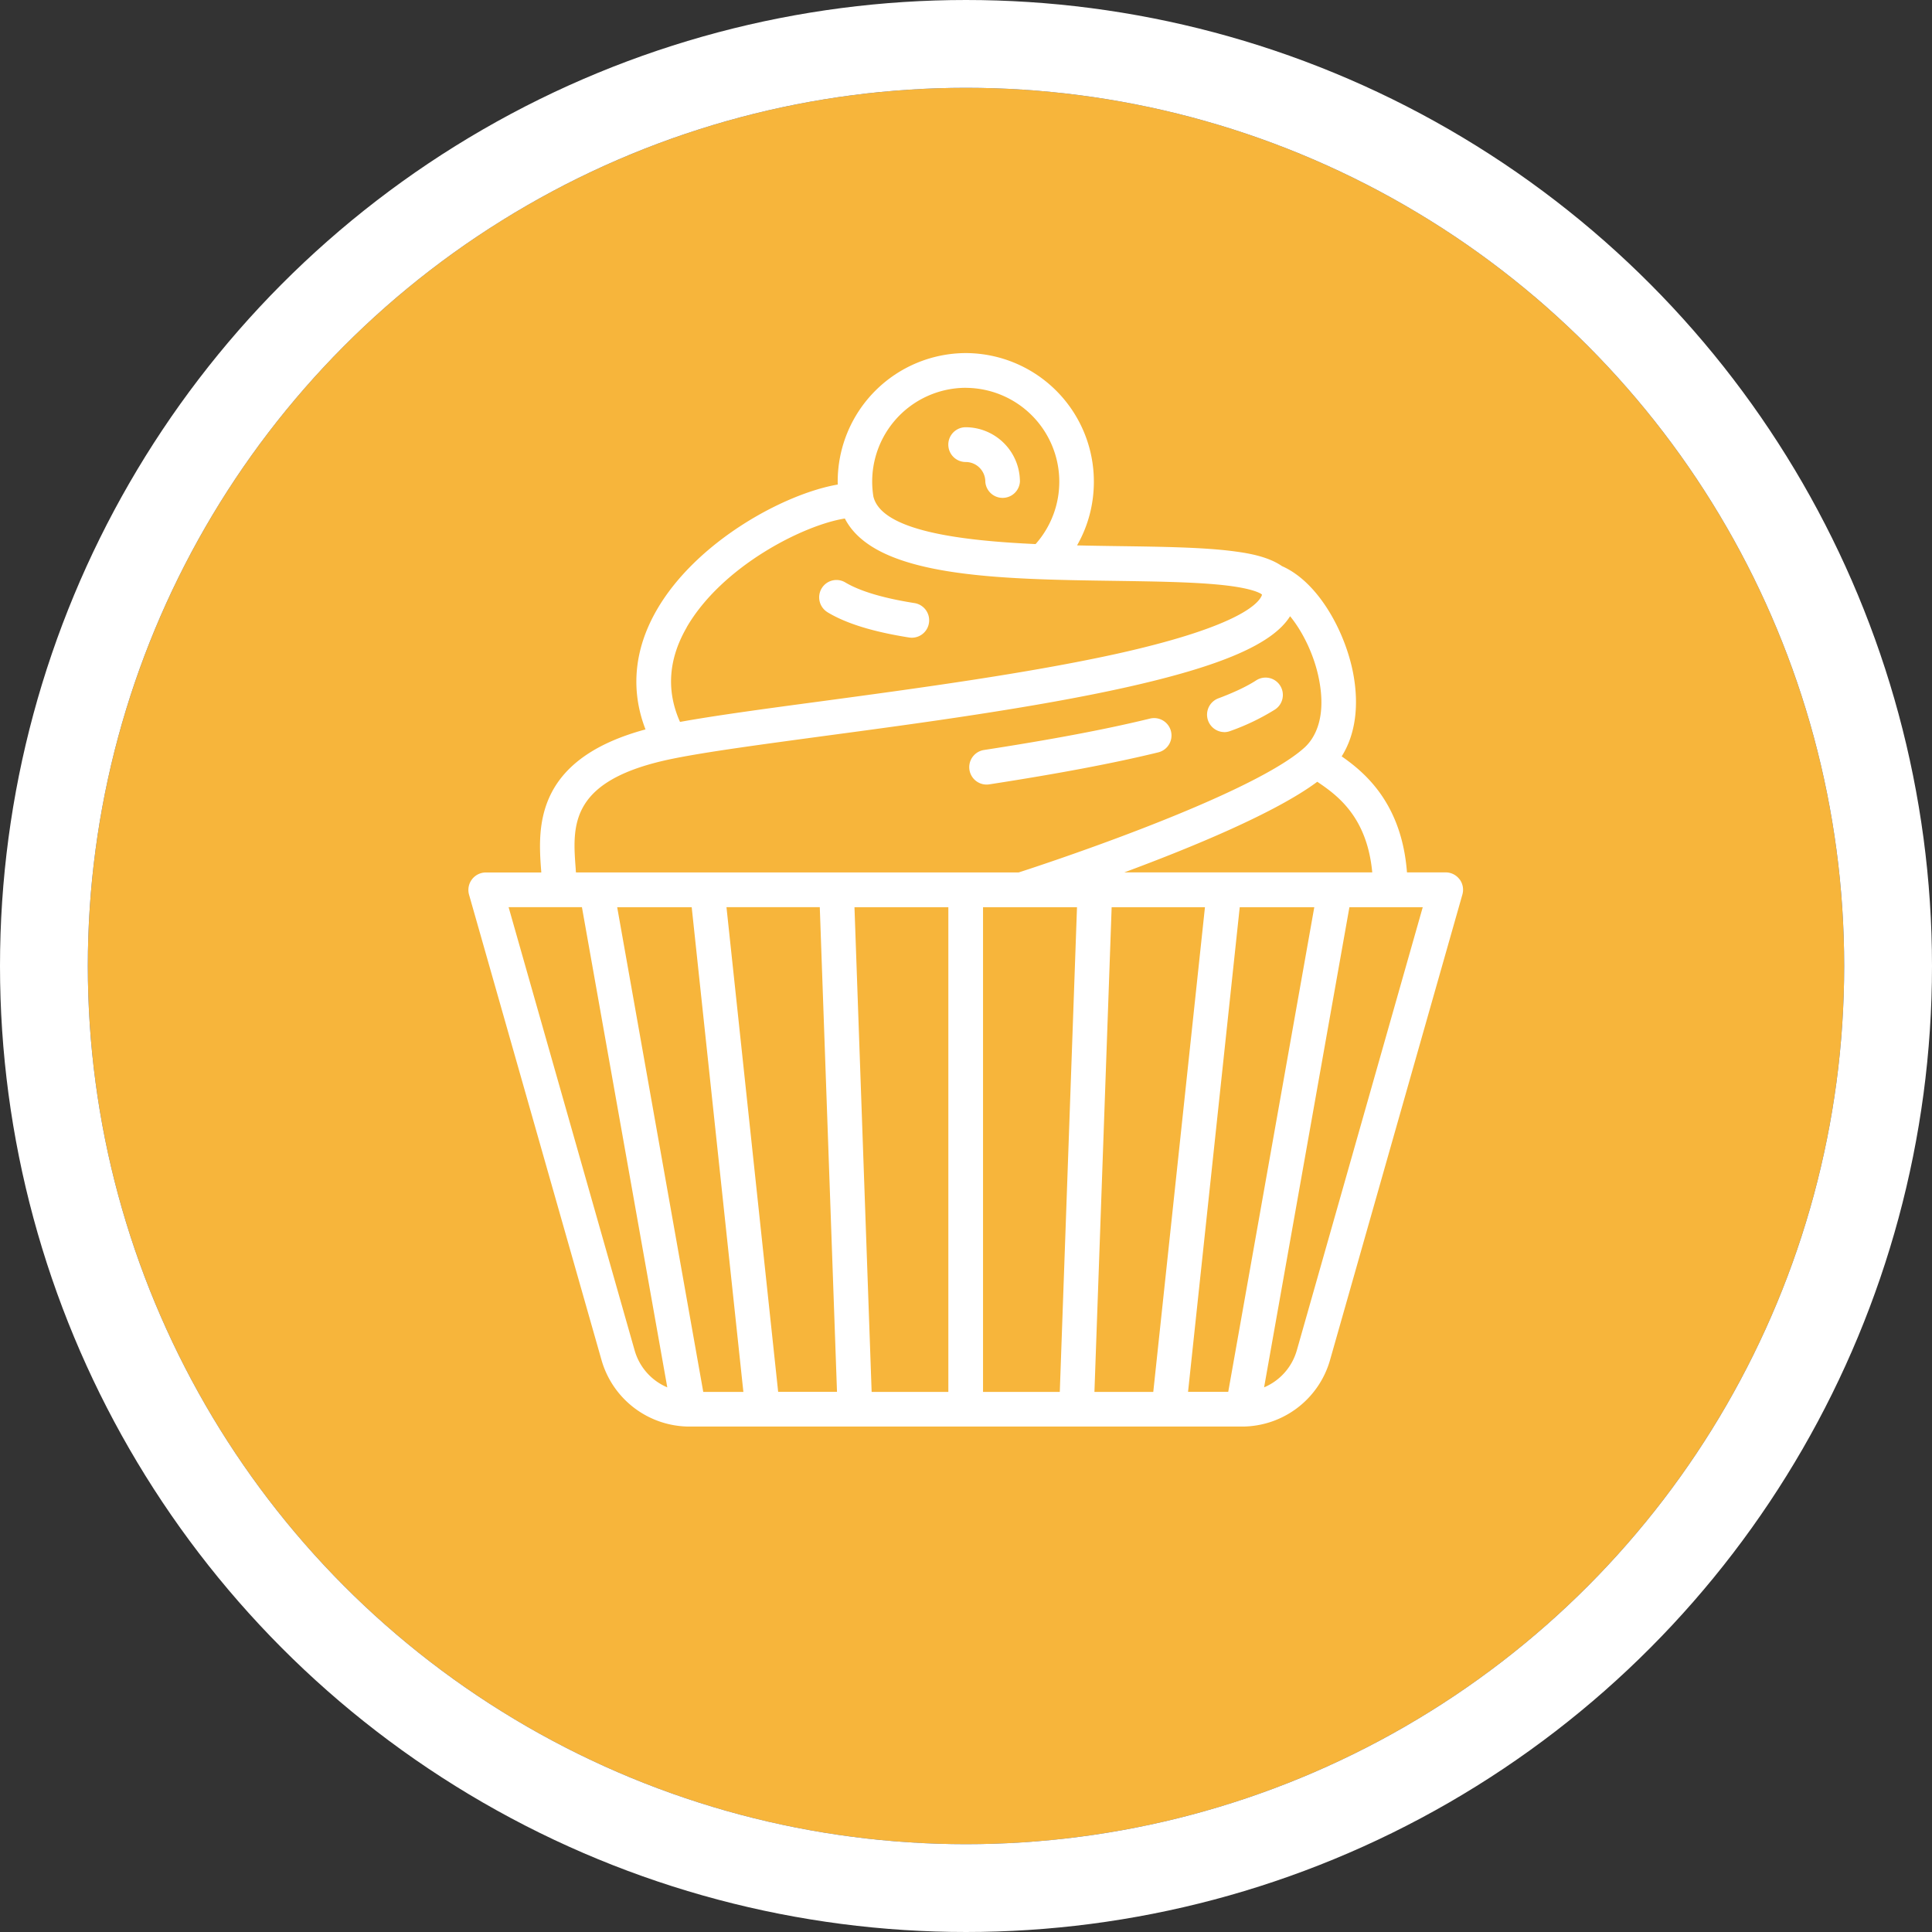
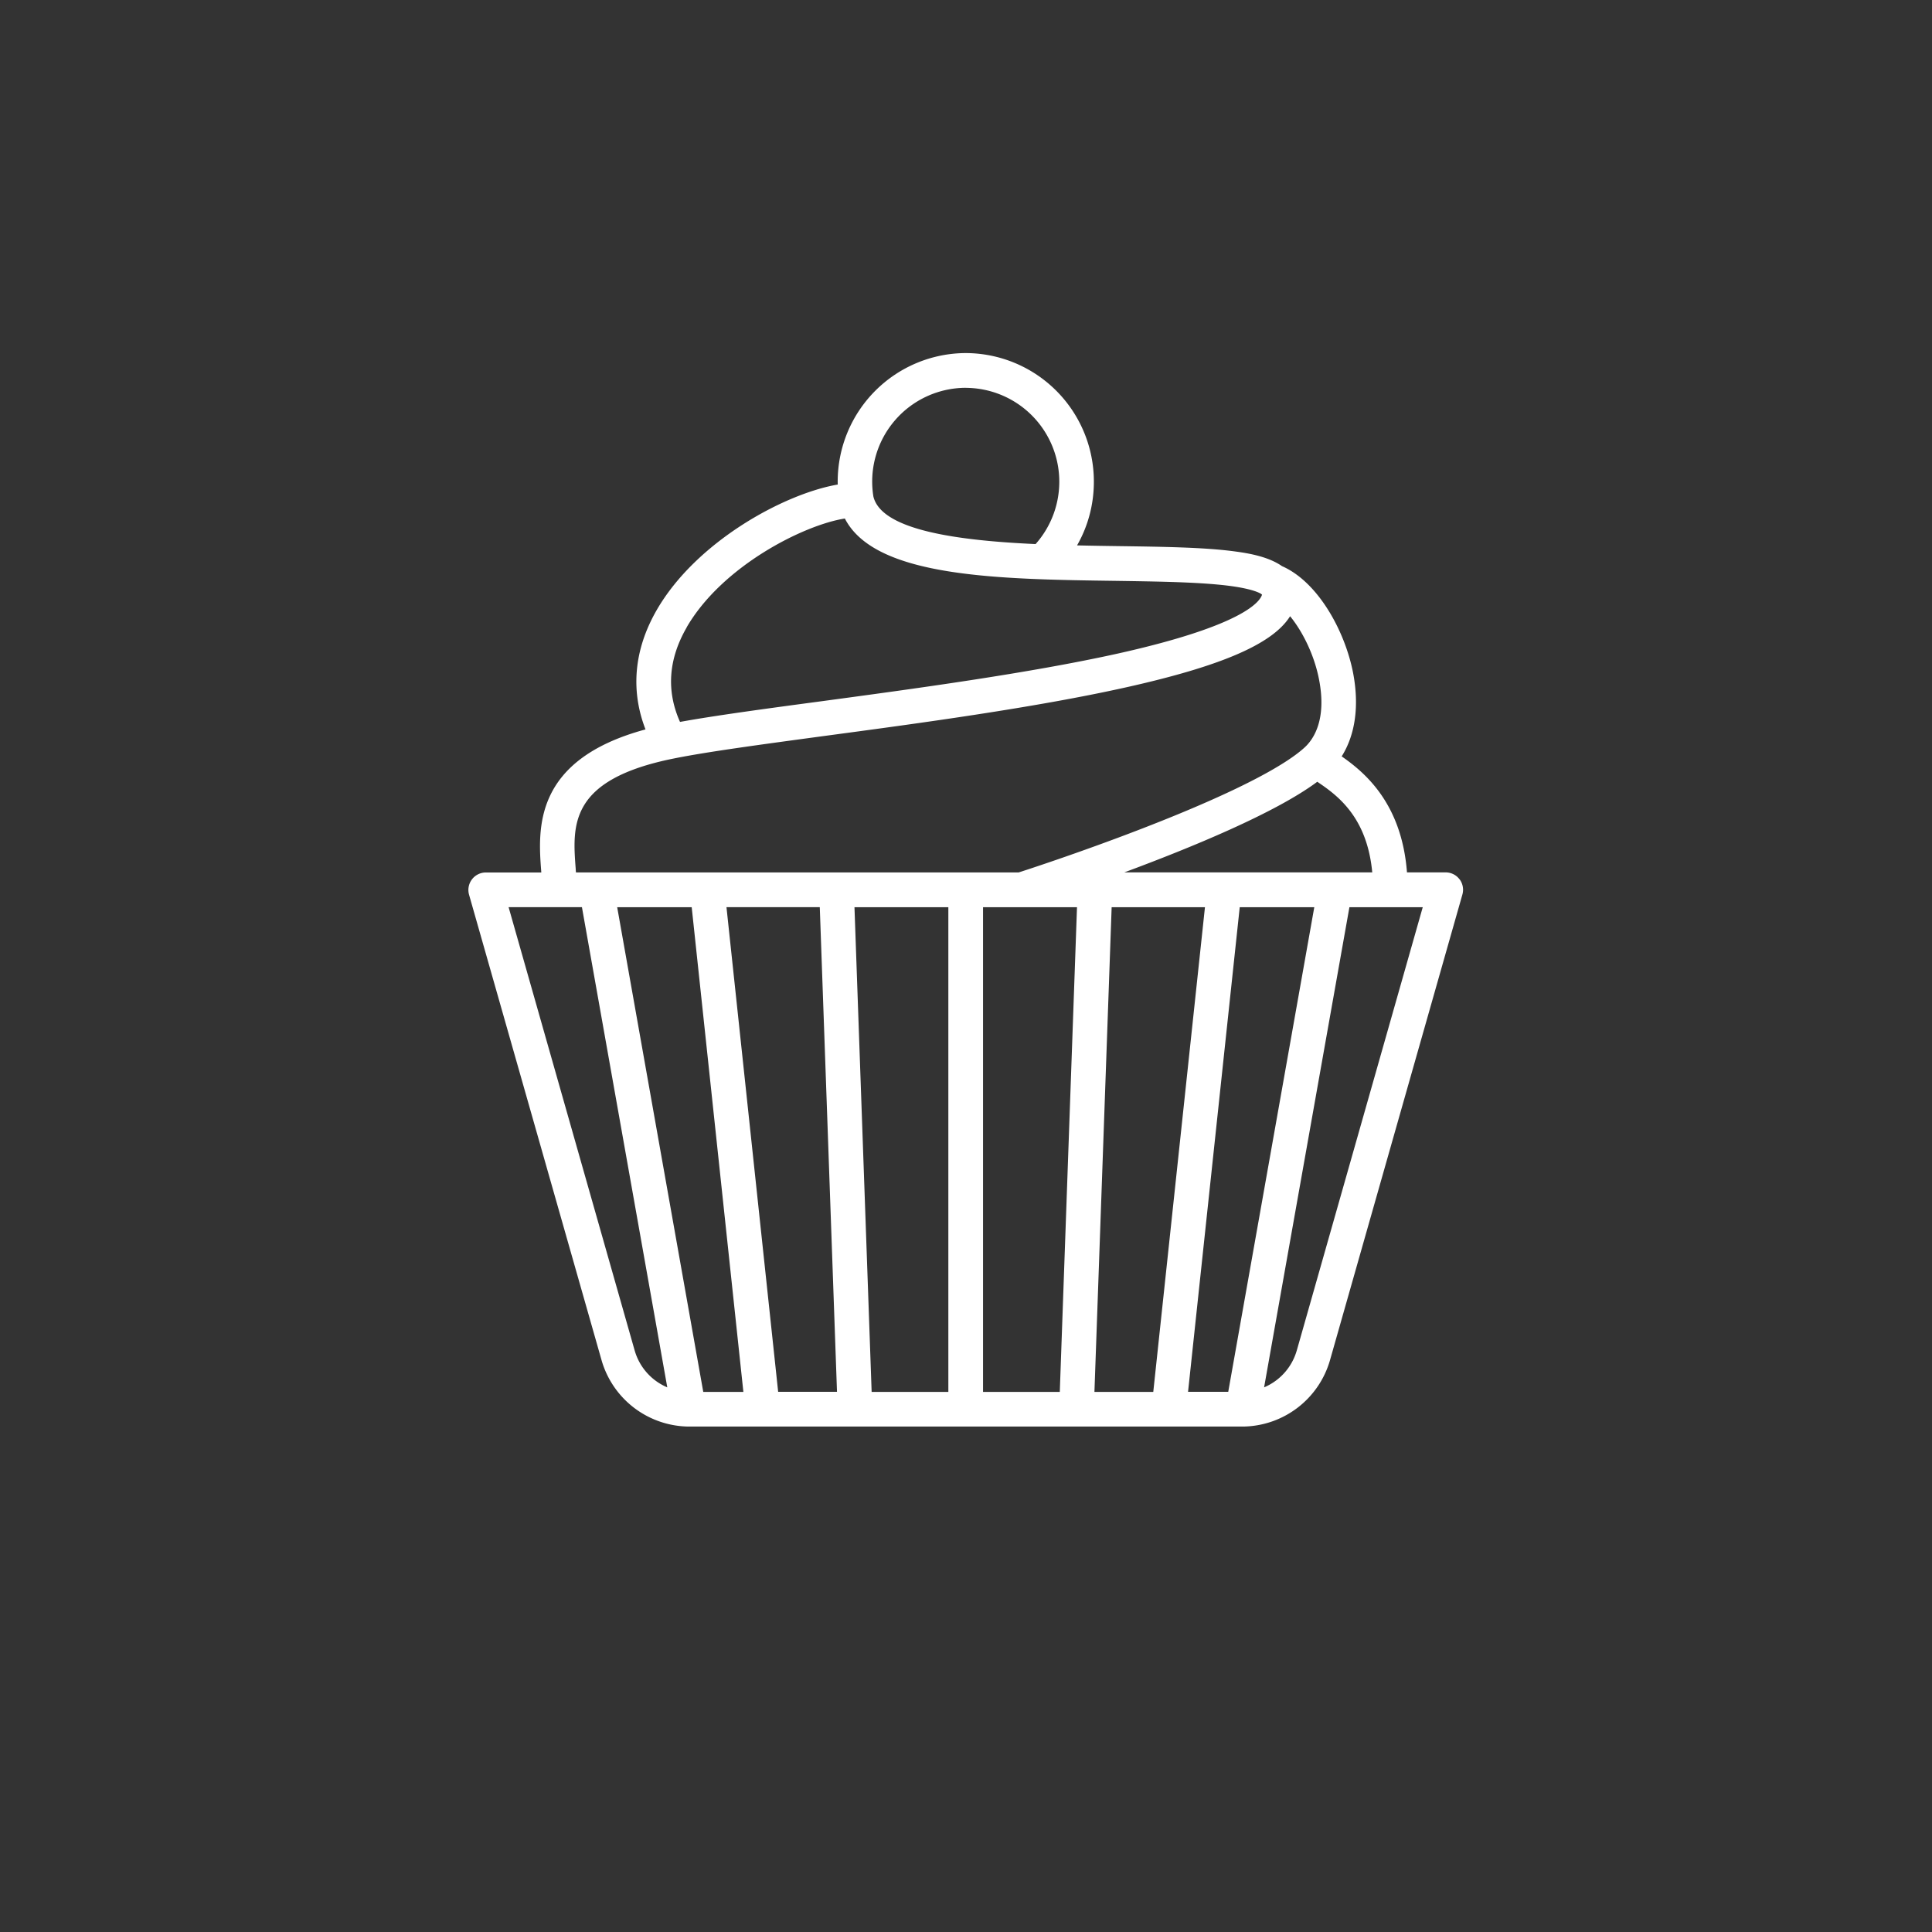
<svg xmlns="http://www.w3.org/2000/svg" xmlns:xlink="http://www.w3.org/1999/xlink" width="44" height="44">
  <rect width="100%" height="100%" fill="#333333" stroke="none" />
  <defs>
-     <circle id="a" cx="20" cy="20" r="20" />
-   </defs>
+     </defs>
  <g fill="none" fill-rule="evenodd">
    <g transform="translate(2 2)">
      <use fill="#F7B53B" xlink:href="#a" />
-       <circle stroke="#FFF" stroke-width="2" cx="20" cy="20" r="21" />
    </g>
    <g fill="#FFF">
      <path d="M33.24 20.026a.394.394 0 0 0-.314-.158h-.883c-.12-1.576-.962-2.276-1.487-2.642.31-.493.403-1.15.26-1.9-.184-.95-.795-2.072-1.62-2.433-.343-.24-.86-.306-1.112-.34-.7-.09-1.644-.102-2.643-.116a97.066 97.066 0 0 1-.912-.016c.25-.436.383-.932.383-1.45a2.926 2.926 0 0 0-2.917-2.93 2.927 2.927 0 0 0-2.917 2.93c0 .022 0 .043.002.064-1.222.21-3.223 1.298-4.123 2.857-.517.896-.602 1.827-.256 2.72-2.57.695-2.448 2.278-2.374 3.245v.013h-1.265a.398.398 0 0 0-.38.505L13.7 30.977a2.087 2.087 0 0 0 1.98 1.512h12.63a2.087 2.087 0 0 0 1.98-1.513l3.015-10.604a.398.398 0 0 0-.064-.347zm-1.988-.158h-5.647c1.522-.564 3.447-1.356 4.395-2.064.444.3 1.133.788 1.252 2.064zm-3.28 11.83h-.915l1.177-11.037h1.698L27.972 31.7zm-3.047 0l.392-11.037h2.125L26.265 31.7h-1.34zm-7.203 0L16.545 20.66h2.125l.392 11.038h-1.34zm-1.706 0l-1.96-11.037h1.697L16.93 31.7h-.914zm3.442-11.037h2.14V31.7h-1.747l-.391-11.04zm2.93 0h2.14L24.136 31.7h-1.748V20.66zm-.395-11.828a2.138 2.138 0 0 1 1.592 3.558c-1.754-.08-3.507-.31-3.694-1.082a2.136 2.136 0 0 1 2.102-2.477zm-6.356 5.456c.81-1.4 2.67-2.334 3.604-2.48.69 1.343 3.482 1.383 6.19 1.42.86.013 1.67.025 2.3.084.65.06.898.158.987.21l.024.02c-.045.155-.415.7-3.265 1.337-2.047.455-4.688.81-6.81 1.096-1.273.17-2.392.322-3.18.465-.316-.706-.265-1.43.152-2.152zm-2.525 5.506c-.077-1.003-.157-2.04 2.23-2.52.768-.155 2-.32 3.426-.513 2.138-.286 4.798-.644 6.877-1.108 2.16-.482 3.34-.985 3.736-1.62.3.368.557.906.66 1.445.177.914-.127 1.357-.325 1.54-.354.327-1.284.914-3.702 1.85-1.472.57-2.8.996-2.814 1H13.117a5.75 5.75 0 0 1-.006-.073zm1.343 10.965l-2.872-10.1h1.67l1.944 10.936a1.297 1.297 0 0 1-.742-.837zm15.077 0a1.3 1.3 0 0 1-.743.836l1.943-10.935h1.67l-2.87 10.1z" />
-       <path d="M18.848 13.945c.428.257 1.036.444 1.858.574a.395.395 0 0 0 .45-.33.396.396 0 0 0-.328-.454c-.71-.112-1.24-.27-1.576-.47a.393.393 0 0 0-.54.136.397.397 0 0 0 .136.543zm9.032 2.729a.392.392 0 0 0 .137-.025 5.186 5.186 0 0 0 1.02-.49.397.397 0 0 0 .116-.547.393.393 0 0 0-.546-.116c-.21.136-.5.274-.864.41a.397.397 0 0 0 .137.767zm-5.408 1.194a.4.4 0 0 0 .06-.005c1.585-.245 2.842-.483 3.845-.728a.396.396 0 1 0-.186-.77c-.98.24-2.216.474-3.777.715a.396.396 0 0 0 .06.788zm-.479-7.346c.247 0 .447.2.447.45a.395.395 0 0 0 .788 0 1.24 1.24 0 0 0-1.235-1.242.395.395 0 0 0 0 .792z" />
    </g>
  </g>
</svg>